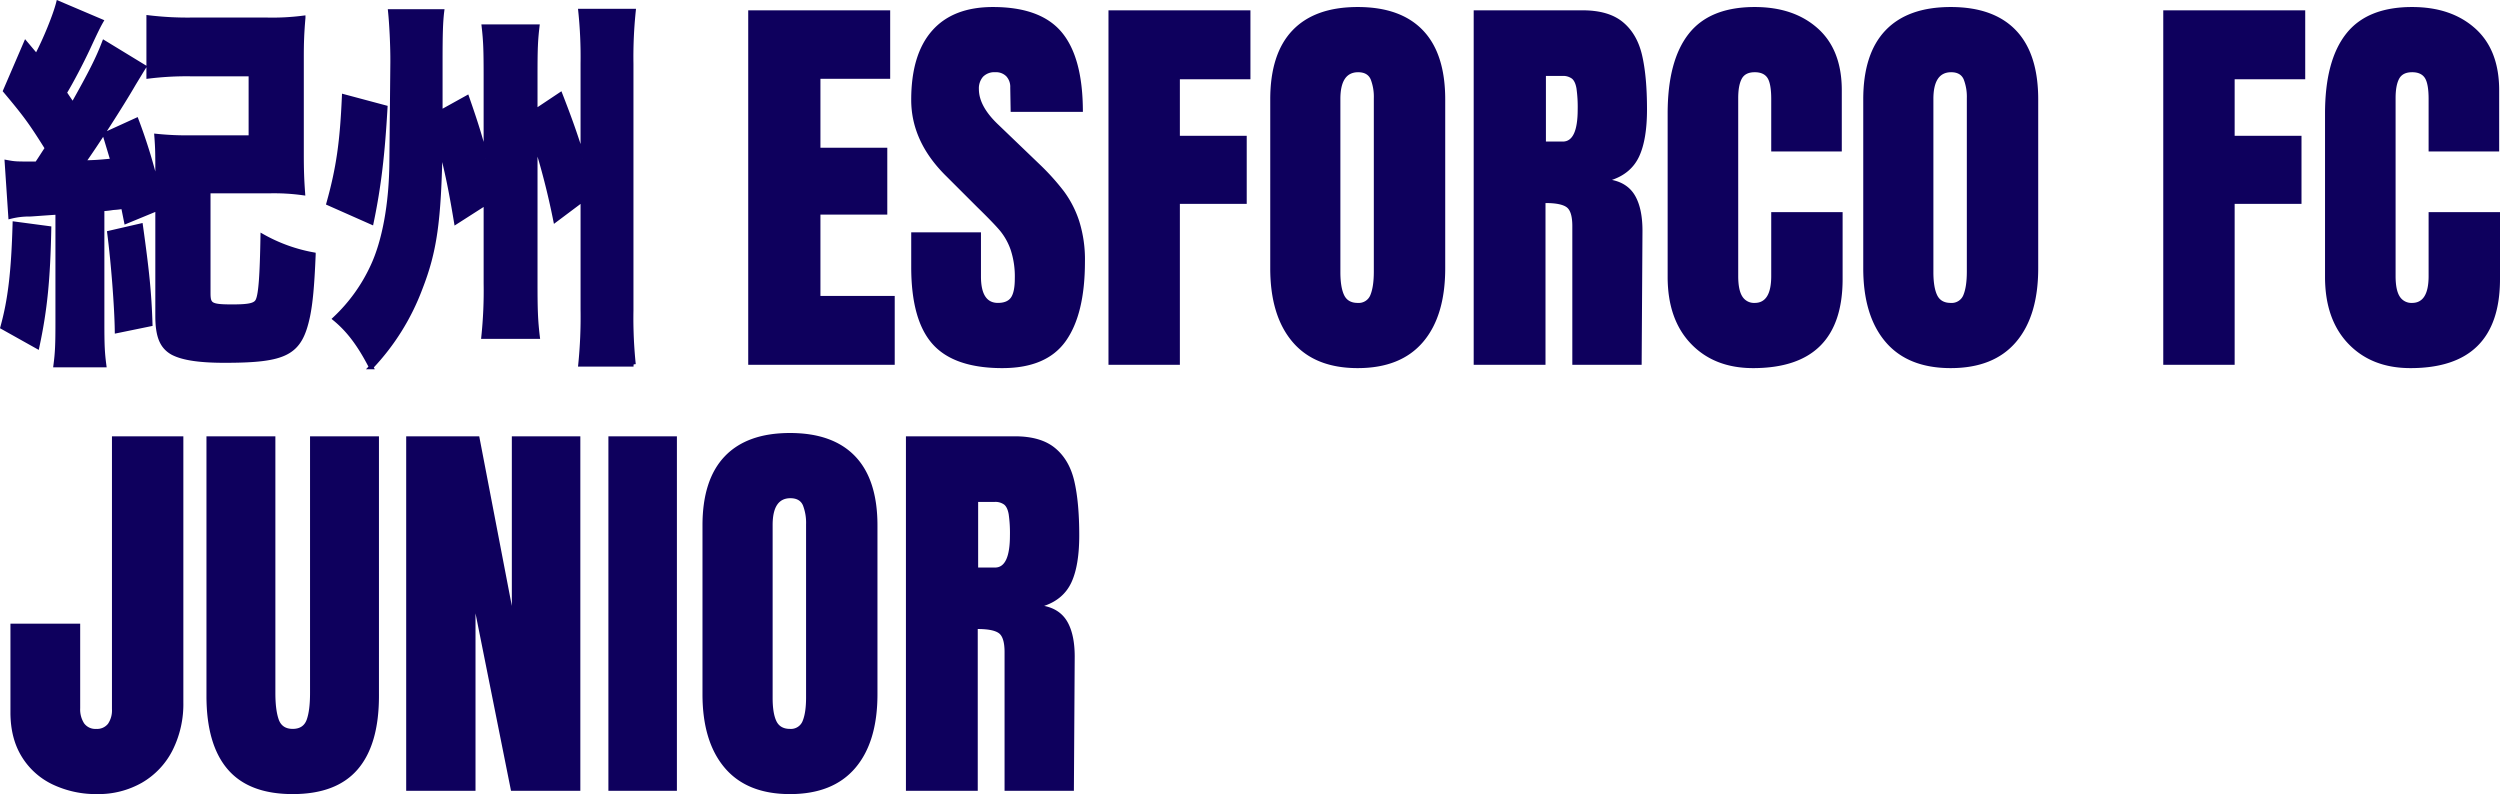
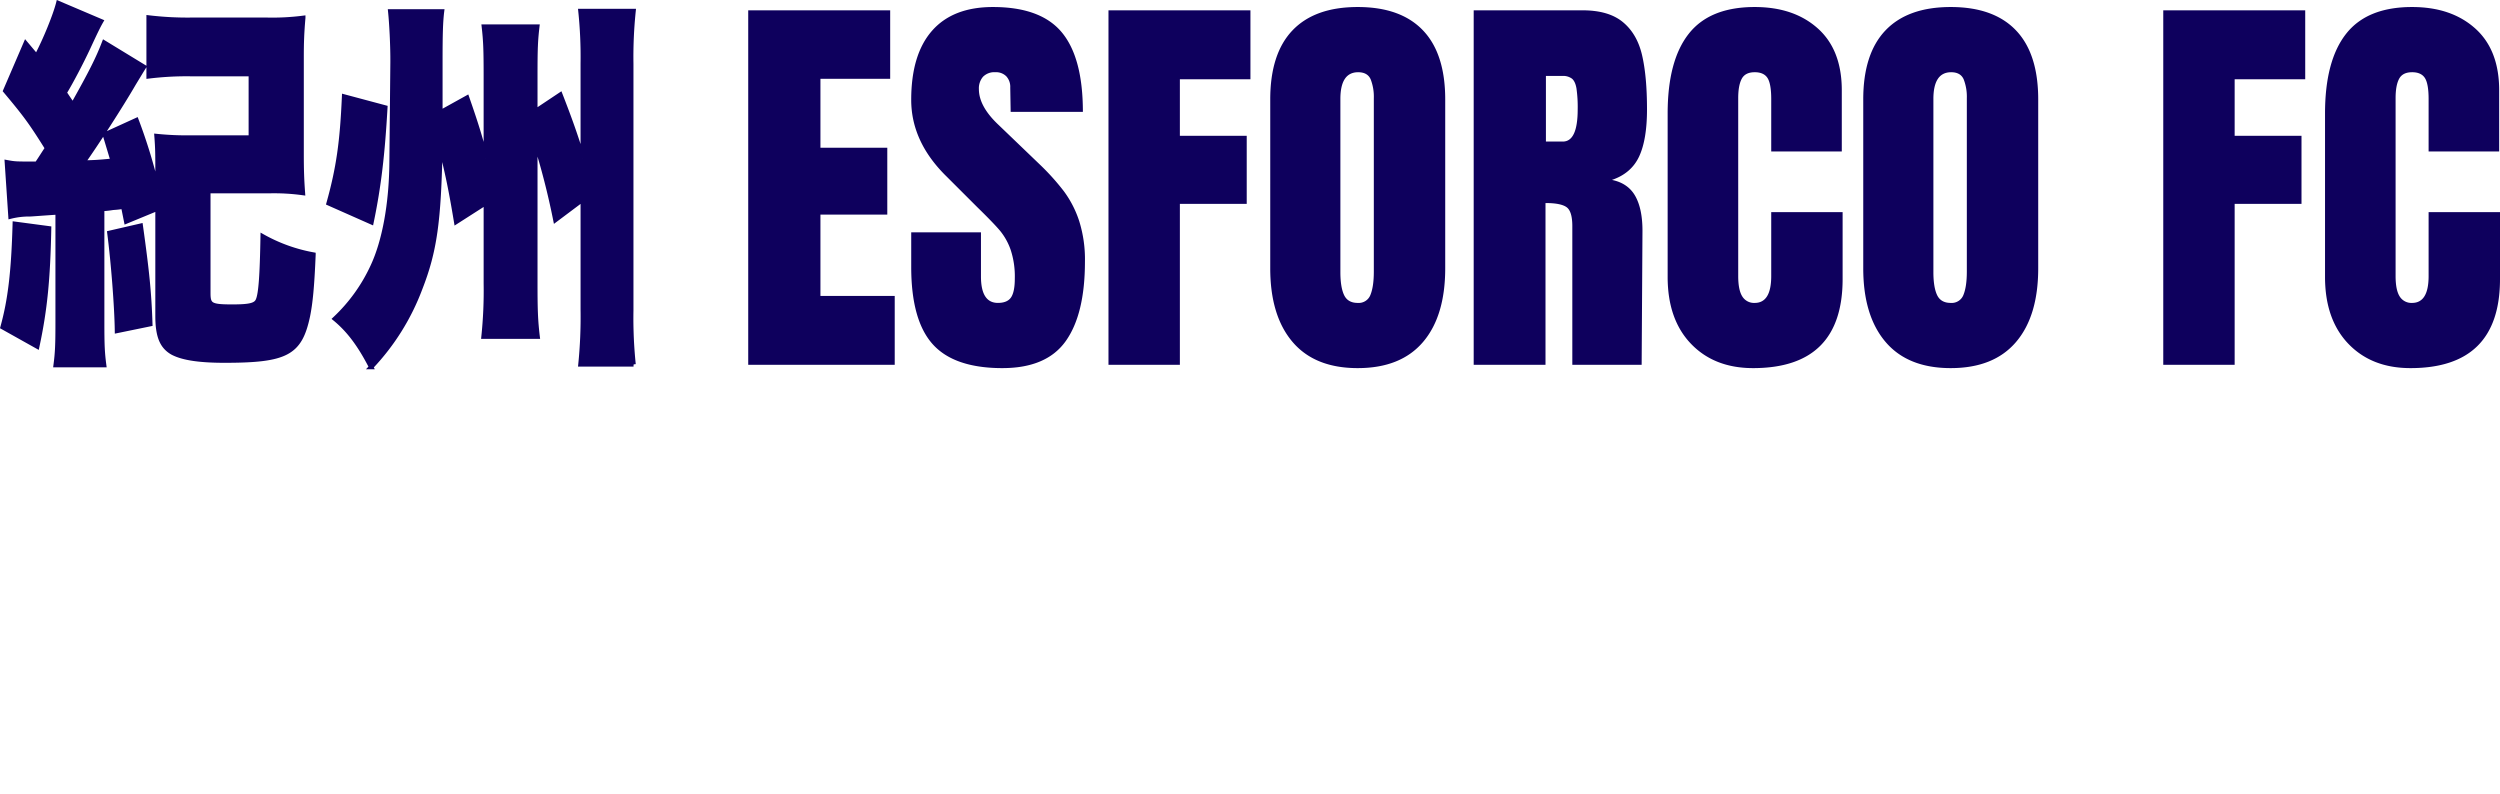
<svg xmlns="http://www.w3.org/2000/svg" width="1126.811" height="357.918" viewBox="0 0 1126.811 357.918">
  <g id="team_name02" transform="translate(-168.827 -9019.57)">
    <g id="グループ_10935" data-name="グループ 10935" transform="translate(-21 -24)">
      <path id="パス_380" data-name="パス 380" d="M7.068,0V-159.774H71.052V-128.9H39.618v31.062H69.75V-67.7H39.618v36.642H73.1V0ZM121.644,1.488Q99.882,1.488,90.21-9.3T80.538-44.082V-59.706h31.434v19.9q0,11.9,7.626,11.9,4.278,0,5.952-2.511t1.674-8.463a38.285,38.285,0,0,0-1.86-12.927,28.188,28.188,0,0,0-4.743-8.556q-2.883-3.441-10.323-10.7L96.534-84.816q-16-15.624-16-34.6,0-20.46,9.393-31.155t27.435-10.695q21.576,0,31.062,11.439t9.486,35.805h-32.55l-.186-10.974a6.991,6.991,0,0,0-1.767-5.022,6.473,6.473,0,0,0-4.929-1.86,7.167,7.167,0,0,0-5.58,2.046,7.983,7.983,0,0,0-1.86,5.58q0,7.812,8.928,16.182l18.6,17.856a106.058,106.058,0,0,1,10.788,12,47.008,47.008,0,0,1,6.882,13.392,57.5,57.5,0,0,1,2.6,18.321q0,23.622-8.649,35.8T121.644,1.488ZM169.446,0V-159.774H233.43v31.062H201.624v25.482h30.132v30.69H201.624V0ZM281.79,1.488q-19.344,0-29.388-11.811t-10.044-33.2V-119.6q0-20.646,10.044-31.155t29.388-10.509q19.344,0,29.388,10.509T321.222-119.6v76.074q0,21.576-10.044,33.294T281.79,1.488Zm0-29.388a5.653,5.653,0,0,0,5.766-3.72q1.488-3.72,1.488-10.416v-78.12a21.716,21.716,0,0,0-1.4-8.463q-1.395-3.255-5.673-3.255-8,0-8,12.09V-41.85q0,6.882,1.674,10.416T281.79-27.9Zm52.266-131.874h49.1q11.718,0,18.135,5.3t8.649,14.88q2.232,9.579,2.232,24.459,0,13.578-3.534,21.2t-12.276,10.6q7.254,1.488,10.509,7.254T410.13-60.45L409.758,0H378.51V-62.5q0-6.7-2.6-8.556t-9.486-1.86V0H334.056Zm40.176,59.148q6.7,0,6.7-14.508a59.242,59.242,0,0,0-.558-9.486q-.558-3.162-2.046-4.371a6.635,6.635,0,0,0-4.278-1.209h-7.44v29.574ZM459.978,1.488q-17.484,0-27.993-10.974T421.476-39.618v-73.656q0-23.808,9.486-35.9t29.76-12.09q17.67,0,28.458,9.672t10.788,27.9v27.528H468.162v-23.622q0-6.882-1.674-9.486t-5.766-2.6q-4.278,0-5.859,2.976t-1.581,8.742V-39.99q0,6.324,1.86,9.207a6.2,6.2,0,0,0,5.58,2.883q7.44,0,7.44-12.09V-68.82H500.34v30.132Q500.34,1.488,459.978,1.488Zm89.094,0q-19.344,0-29.388-11.811t-10.044-33.2V-119.6q0-20.646,10.044-31.155t29.388-10.509q19.344,0,29.388,10.509T588.5-119.6v76.074q0,21.576-10.044,33.294T549.072,1.488Zm0-29.388a5.653,5.653,0,0,0,5.766-3.72q1.488-3.72,1.488-10.416v-78.12a21.716,21.716,0,0,0-1.4-8.463q-1.395-3.255-5.673-3.255-8,0-8,12.09V-41.85q0,6.882,1.674,10.416T549.072-27.9ZM644.862,0V-159.774h63.984v31.062H677.04v25.482h30.132v30.69H677.04V0ZM756.276,1.488q-17.484,0-27.993-10.974T717.774-39.618v-73.656q0-23.808,9.486-35.9t29.76-12.09q17.67,0,28.458,9.672t10.788,27.9v27.528H764.46v-23.622q0-6.882-1.674-9.486t-5.766-2.6q-4.278,0-5.859,2.976t-1.581,8.742V-39.99q0,6.324,1.86,9.207a6.2,6.2,0,0,0,5.58,2.883q7.44,0,7.44-12.09V-68.82h32.178v30.132Q796.638,1.488,756.276,1.488Z" transform="translate(520 9208)" fill="#0e005d" style="mix-blend-mode: overlay;isolation: isolate" />
      <path id="パス_377" data-name="パス 377" d="M7.766-33.211a34.589,34.589,0,0,1,8.766-1.027c.594,0,4.755-.342,12.481-.856V14.737c0,9.59-.149,13.357-.891,19.008H49.962c-.743-5.651-.891-9.076-.891-19.008V-36.636a40.956,40.956,0,0,0,4.755-.514c2.229-.171,2.229-.171,4.755-.514l1.337,6.679,14.115-5.822V11.484c0,9.247,1.932,13.871,6.686,16.611,4.457,2.4,11.886,3.6,23.475,3.6,27.933,0,34.024-3.254,37.59-20.036,1.189-5.822,1.932-13.186,2.526-27.741a72.981,72.981,0,0,1-22.881-8.22c-.3,17.638-.891,25.687-2.08,28.6-.891,2.4-3.566,3.082-11.589,3.082-9.806,0-10.846-.685-10.846-6.165V-44.684H124.4a95.038,95.038,0,0,1,15.155.856c-.446-6.165-.594-10.275-.594-17.809v-43.325c0-6.507.149-10.96.743-17.809a109.328,109.328,0,0,1-16.344.856H89.336a147.958,147.958,0,0,1-19.315-1.027V-96.4a139.746,139.746,0,0,1,19.464-1.027h26.6v28.6H88.741a133.293,133.293,0,0,1-15.155-.685c.446,5.822.446,8.22.446,17.124v7.021a240.852,240.852,0,0,0-9.509-31.338L50.259-70.2c1.932,6.336,2.526,8.391,3.566,11.816-7.132.685-8.023.685-13.372.856,5.5-7.706,16.938-25.344,22.881-35.619,2.823-4.624,3.417-5.651,4.606-7.535l-17.978-10.96c-2.823,7.363-5.943,13.528-14.115,28.084-2.229-3.254-2.229-3.254-3.714-5.48,3.12-5.137,7.578-13.7,10.549-20.036,3.566-7.706,4.755-10.1,5.943-12.158L29.31-129.45c-1.337,5.309-5.795,16.439-9.806,23.974L14.6-111.3,5.389-89.893C14.452-79.1,16.978-75.679,24.258-64.035c-1.932,2.911-2.526,3.939-4.606,7.021-9.658,0-9.806,0-13.521-.685ZM9.7-29.957C9.1-8.552,7.617,4.291,4.2,16.621l15.6,8.733C23.367,8.744,24.7-5.127,25.15-27.9Zm42.642,4.11c1.783,13.871,3.269,33.393,3.417,44.181l15.006-3.082C70.317,1.038,69.277-8.894,66.454-29.1ZM222.016-39.376v36.3a199.627,199.627,0,0,1-1.04,23.974h24.367c-.891-7.363-1.04-12.5-1.04-23.974V-66.946a331.97,331.97,0,0,1,9.063,35.276L265.7-40.917V8.744a212.64,212.64,0,0,1-1.04,24.659h23.921a202.3,202.3,0,0,1-1.04-24.317V-102.051a200.212,200.212,0,0,1,1.04-23.8H264.658a198.89,198.89,0,0,1,1.04,23.632v42.811c-3.269-10.617-5.646-17.3-10.1-28.769L244.3-80.646v-16.1c0-11.987.149-15.754.891-22.09h-24.07c.743,6.507.891,10.617.891,22.262v37.16c-2.823-10.617-4.309-15.412-8.469-27.4l-12.035,6.679V-103.25c0-11.987.149-17.638.743-22.433H178.928c.594,5.822,1.04,15.069,1.04,21.748v1.2l-.446,45.208c-.149,18.666-3.269,35.619-8.618,46.921a75.875,75.875,0,0,1-16.938,23.46c6.24,5.137,11.143,11.645,16.344,21.748A105.1,105.1,0,0,0,192.449-.846c6.537-16.782,8.469-30.139,9.063-64.559,3.12,12.5,4.606,19.351,7.132,34.591ZM158.127-87.324c-.891,20.378-2.526,32.194-6.983,48.12l19.315,8.562c3.417-16.439,5.052-30.824,6.24-51.716Z" transform="translate(186.8 9174.398)" fill="#0e005d" stroke="#0e005d" stroke-width="2" style="mix-blend-mode: overlay;isolation: isolate" />
    </g>
    <g id="グループ_10958" data-name="グループ 10958" transform="translate(-38 -255)">
-       <path id="パス_381" data-name="パス 381" d="M42.594,1.488a45.466,45.466,0,0,1-19.9-4.278A32.815,32.815,0,0,1,8.649-15.345Q3.534-23.622,3.534-35.34V-75.33H34.968V-37.2a11.6,11.6,0,0,0,1.767,6.789A6.249,6.249,0,0,0,42.222-27.9a6.238,6.238,0,0,0,5.3-2.325,10.729,10.729,0,0,0,1.767-6.6V-159.774H81.468V-39.99a46.373,46.373,0,0,1-4.929,21.855A35.326,35.326,0,0,1,62.775-3.627,39.539,39.539,0,0,1,42.594,1.488Zm88.164,0q-19.716,0-29.295-11.16T91.884-42.78V-159.774h31.062V-44.082q0,7.626,1.488,11.9t6.324,4.278q4.836,0,6.324-4.185t1.488-12V-159.774h31.062V-42.78q0,21.948-9.579,33.108T130.758,1.488ZM181.908,0V-159.774H214.83l14.694,76.446v-76.446H260.4V0H229.152l-16-79.98V0Zm91.14,0V-159.774h30.876V0Zm81.84,1.488q-19.344,0-29.388-11.811t-10.044-33.2V-119.6q0-20.646,10.044-31.155t29.388-10.509q19.344,0,29.388,10.509T394.32-119.6v76.074q0,21.576-10.044,33.294T354.888,1.488Zm0-29.388a5.653,5.653,0,0,0,5.766-3.72q1.488-3.72,1.488-10.416v-78.12a21.716,21.716,0,0,0-1.395-8.463q-1.4-3.255-5.673-3.255-8,0-8,12.09V-41.85q0,6.882,1.674,10.416T354.888-27.9Zm52.266-131.874h49.1q11.718,0,18.135,5.3t8.649,14.88q2.232,9.579,2.232,24.459,0,13.578-3.534,21.2t-12.276,10.6q7.254,1.488,10.509,7.254t3.255,15.624L482.856,0H451.608V-62.5q0-6.7-2.6-8.556t-9.486-1.86V0H407.154Zm40.176,59.148q6.7,0,6.7-14.508a59.242,59.242,0,0,0-.558-9.486q-.558-3.162-2.046-4.371a6.635,6.635,0,0,0-4.278-1.209H439.7v29.574Z" transform="translate(208 9631)" fill="#0e005d" style="mix-blend-mode: overlay;isolation: isolate" />
-     </g>
+       </g>
  </g>
</svg>